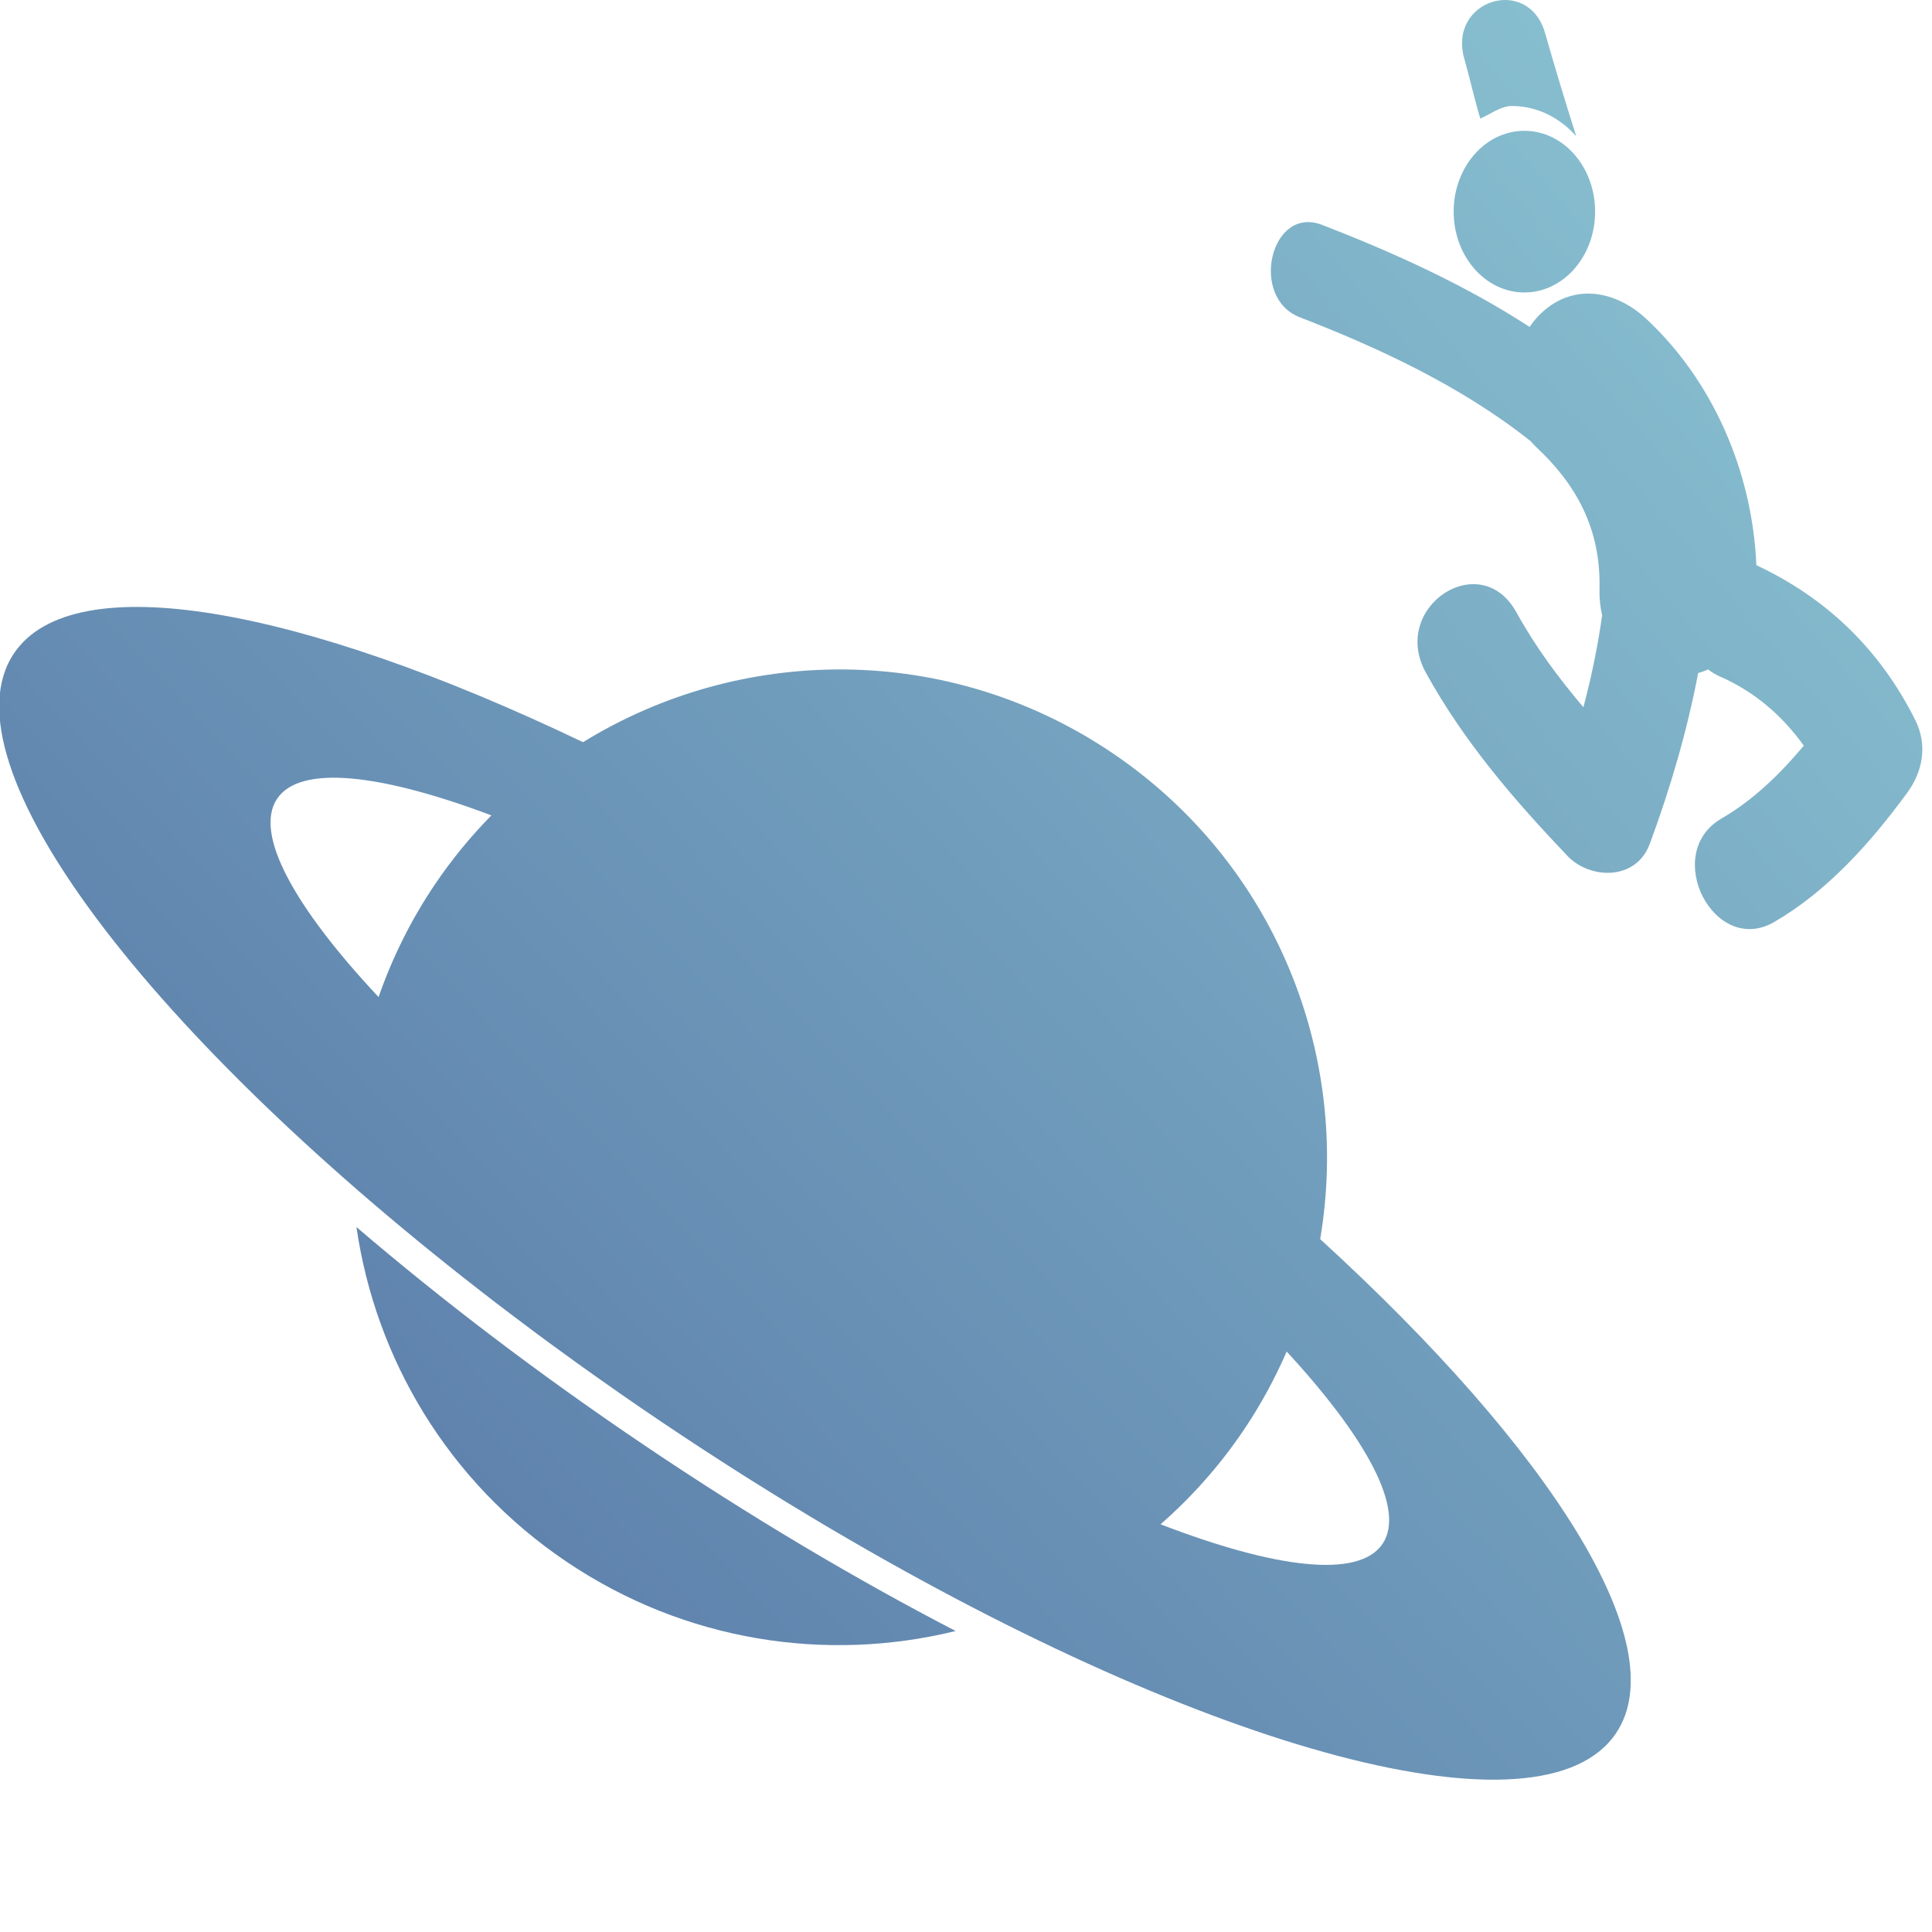
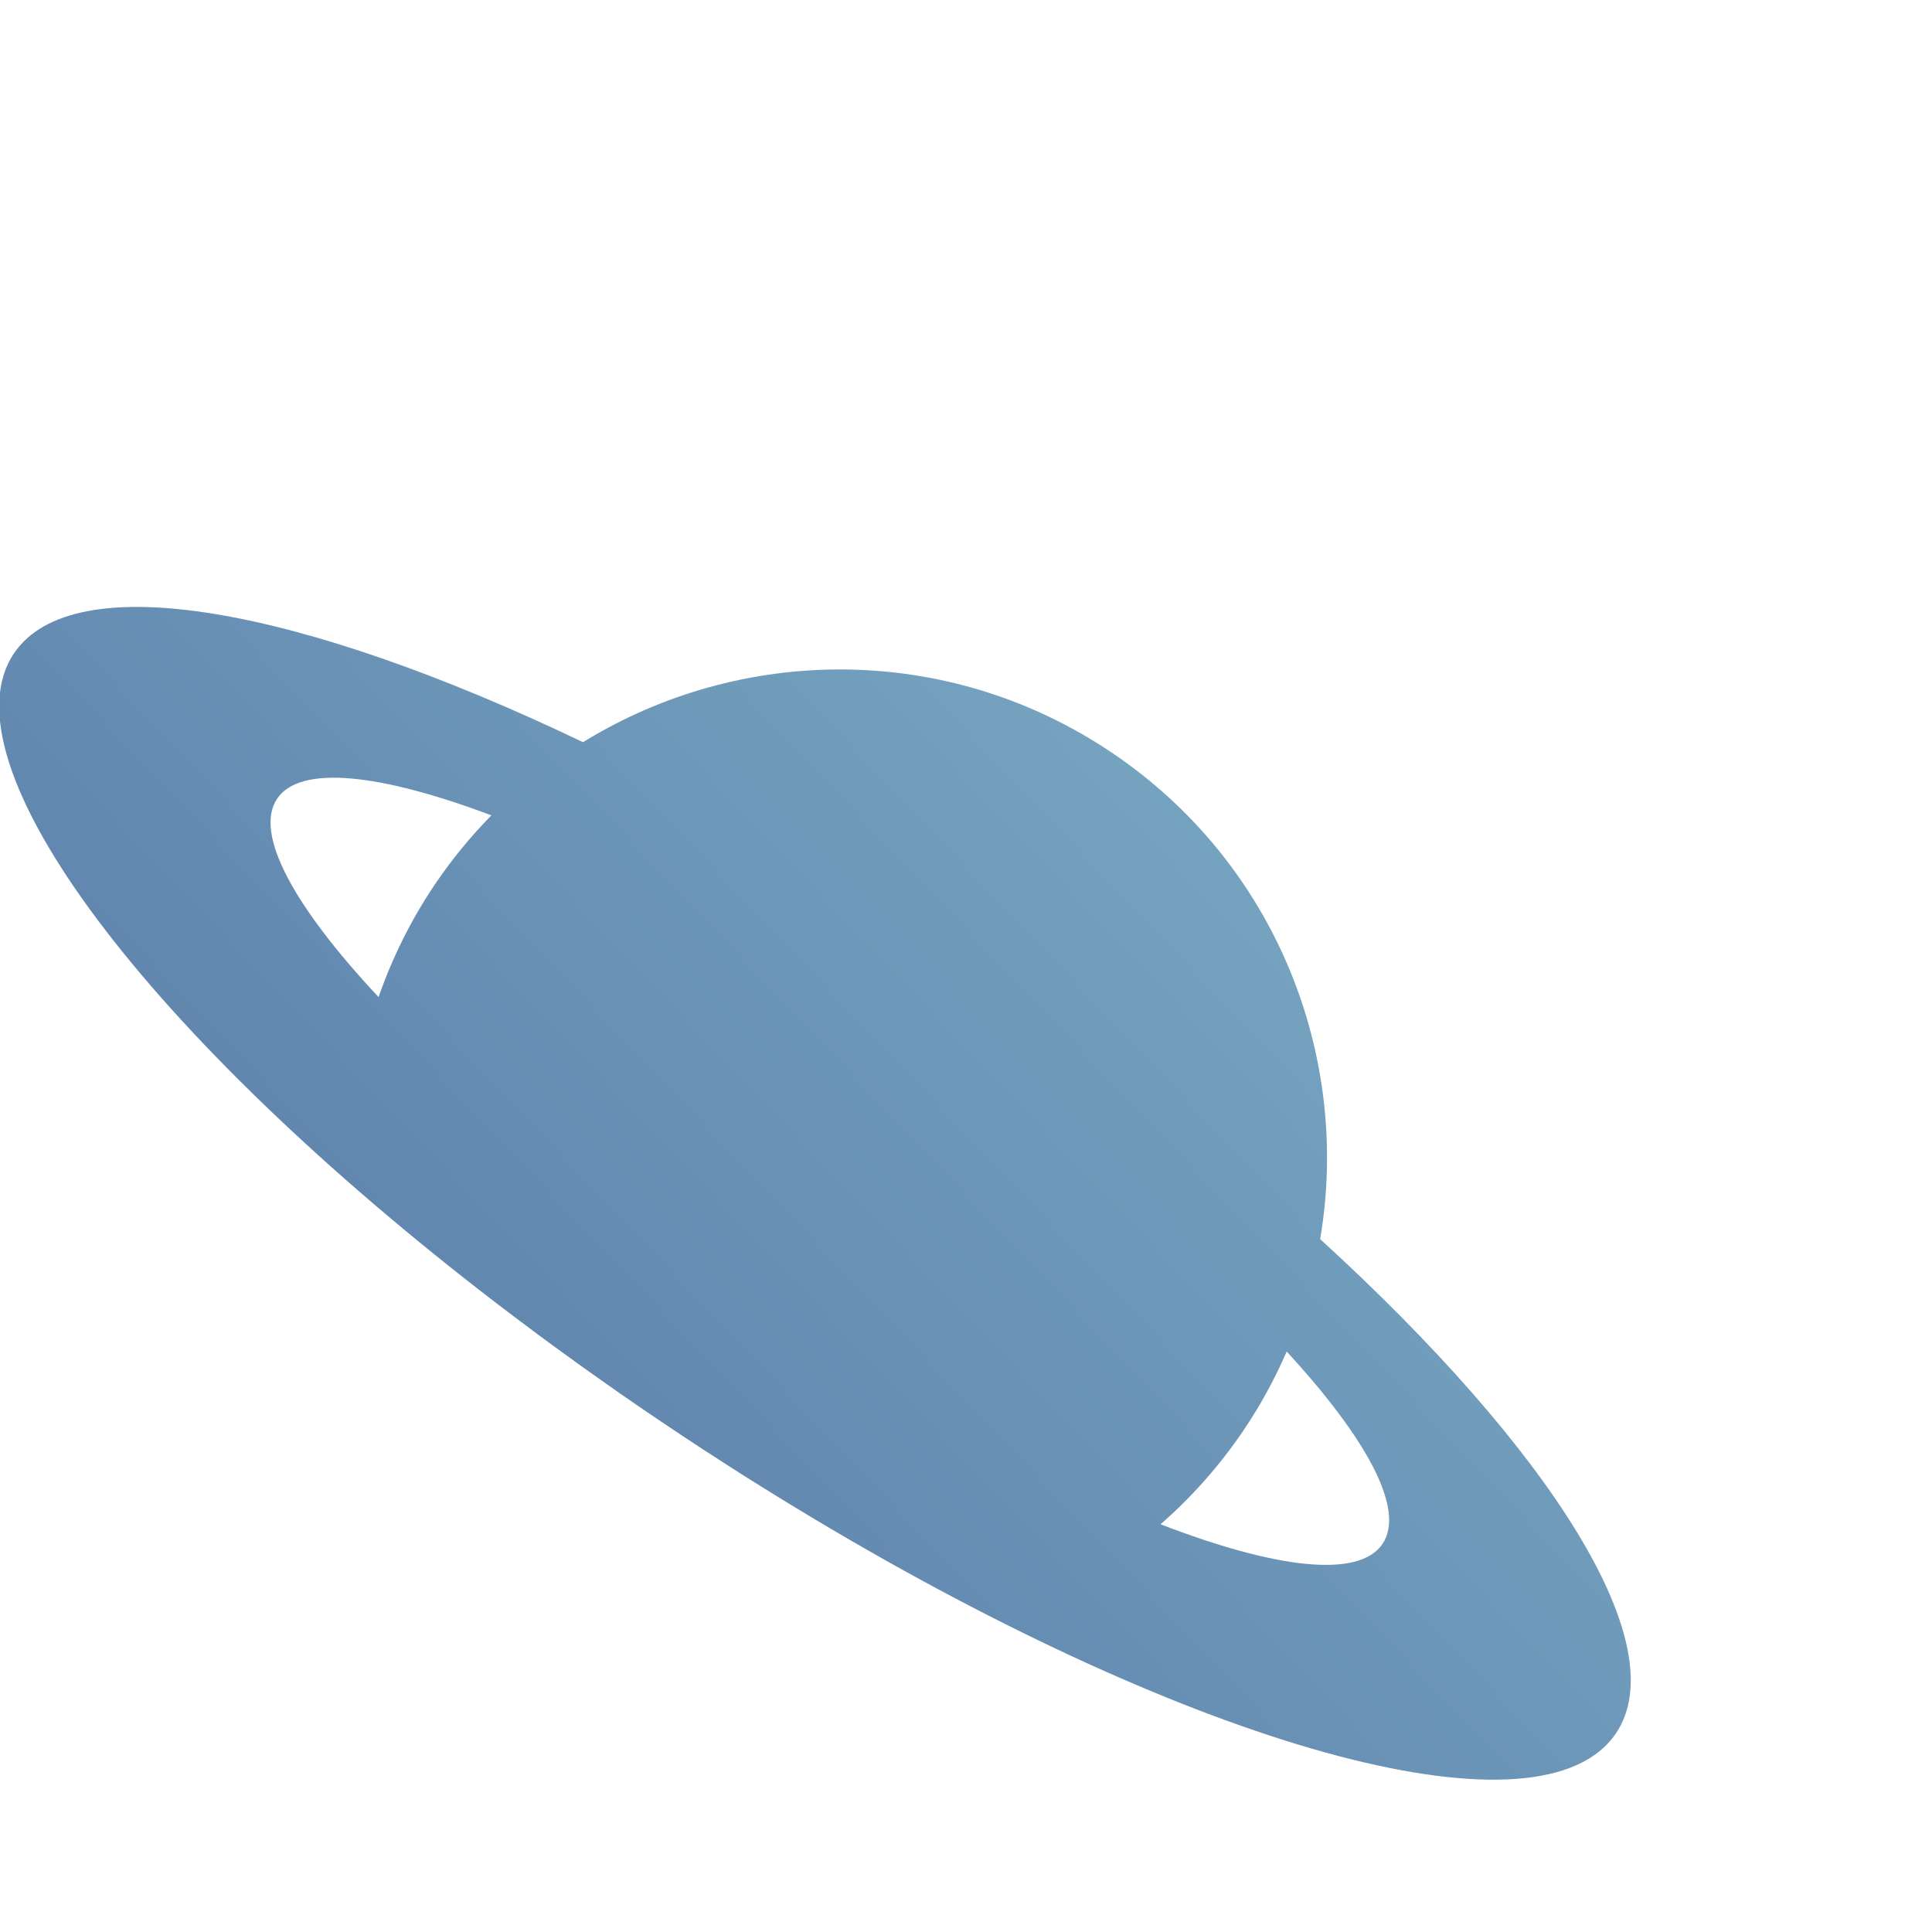
<svg xmlns="http://www.w3.org/2000/svg" width="100%" height="100%" viewBox="0 0 1 1" version="1.1" xml:space="preserve" style="fill-rule:evenodd;clip-rule:evenodd;stroke-linejoin:round;stroke-miterlimit:2;">
  <g transform="matrix(1,0,0,1,-0.002,-0.003)">
    <g>
      <g id="path4" transform="matrix(0.01,0,0,0.01,-0.066,0.102)">
        <path d="M75.132,54.237C76.739,44.761 72.844,34.785 64.356,29.063C55.868,23.341 45.159,23.472 36.978,28.515C22.357,21.52 10.602,19.351 7.525,23.916C3.7,29.589 14.542,43.79 32.487,57.548C32.515,57.569 32.542,57.59 32.57,57.611C33.163,58.065 33.765,58.518 34.373,58.971C34.456,59.033 34.539,59.096 34.623,59.159C35.169,59.563 35.723,59.967 36.281,60.37C36.429,60.477 36.574,60.585 36.723,60.692C37.251,61.071 37.787,61.448 38.325,61.825C38.502,61.949 38.675,62.074 38.853,62.198C39.566,62.695 40.288,63.189 41.018,63.681C41.75,64.174 42.481,64.659 43.21,65.135C43.354,65.229 43.496,65.318 43.639,65.411C44.231,65.795 44.822,66.176 45.412,66.549C45.53,66.623 45.646,66.695 45.764,66.768C46.382,67.157 46.999,67.54 47.614,67.916C47.692,67.963 47.769,68.009 47.847,68.056C48.504,68.456 49.16,68.85 49.813,69.236C49.844,69.254 49.875,69.271 49.905,69.289C69.388,80.765 86.618,85.488 90.443,79.815C93.52,75.25 87.1,65.167 75.132,54.237ZM21.145,31.439C22.335,29.673 26.474,30.135 32.233,32.304C31.17,33.389 30.185,34.579 29.305,35.885C28.057,37.737 27.096,39.695 26.395,41.709C22.021,37.038 19.927,33.246 21.145,31.439ZM78.359,70.012C77.141,71.819 72.84,71.298 66.871,68.997C68.475,67.592 69.93,65.966 71.178,64.114C72.058,62.809 72.792,61.45 73.399,60.056C77.569,64.582 79.55,68.246 78.359,70.012Z" style="fill:url(#_Linear1);fill-rule:nonzero;" />
      </g>
      <g id="path6" transform="matrix(0.01,0,0,0.01,-0.066,0.102)">
-         <path d="M25.25,53.613C26.235,60.415 29.978,66.792 36.126,70.936C42.274,75.081 49.589,76.159 56.264,74.521C51.1,71.842 45.663,68.622 40.178,64.924C34.694,61.228 29.67,57.395 25.25,53.613Z" style="fill:url(#_Linear2);fill-rule:nonzero;" />
-       </g>
+         </g>
      <g id="circle17" transform="matrix(0.007,0,0,0.008,0.618,0.003)">
-         <circle cx="24.717" cy="13.693" r="5.23" style="fill:url(#_Linear3);" />
-       </g>
+         </g>
      <g id="path19" transform="matrix(0.007,0,0,0.008,0.618,0.003)">
-         <path d="M53.63,46.605C50.921,41.853 46.859,38.611 41.872,36.568C41.564,30.383 38.557,24.561 33.732,20.632C31.282,18.636 27.901,18.257 25.513,20.676C25.366,20.824 25.231,20.985 25.103,21.151C20.181,18.347 14.761,16.247 9.757,14.549C5.961,13.261 4.345,19.25 8.109,20.527C13.774,22.448 20.001,24.938 25.185,28.548C25.303,28.668 25.424,28.786 25.557,28.895C28.528,31.313 30.373,34.187 30.271,38.079C30.254,38.714 30.327,39.29 30.465,39.817C30.142,41.825 29.673,43.811 29.081,45.758C27.248,43.864 25.541,41.862 24.122,39.61C21.464,35.397 14.757,39.283 17.431,43.52C20.28,48.039 23.996,51.783 27.904,55.38C29.546,56.893 32.969,57.01 33.989,54.596C35.521,50.969 36.743,47.315 37.567,43.547C37.817,43.485 38.062,43.402 38.303,43.313C38.565,43.491 38.854,43.645 39.178,43.77C41.676,44.725 43.746,46.252 45.377,48.246C43.592,50.108 41.635,51.767 39.285,52.962C34.832,55.23 38.754,61.914 43.196,59.651C47.074,57.678 50.25,54.606 53.02,51.297C54.166,49.938 54.55,48.223 53.63,46.605Z" style="fill:url(#_Linear4);fill-rule:nonzero;" />
-       </g>
+         </g>
      <g id="path21" transform="matrix(0.007,0,0,0.008,0.618,0.003)">
-         <path d="M21.456,7.669C22.186,7.399 22.972,6.858 23.795,6.858C25.648,6.858 27.326,7.606 28.55,8.813C27.753,6.605 26.978,4.388 26.253,2.154C25.026,-1.633 19.04,-0.012 20.275,3.802C20.653,4.967 21.057,6.511 21.456,7.669Z" style="fill:url(#_Linear5);fill-rule:nonzero;" />
-       </g>
+         </g>
    </g>
  </g>
  <defs>
    <linearGradient id="_Linear1" x1="0" y1="0" x2="1" y2="0" gradientUnits="userSpaceOnUse" gradientTransform="matrix(-72.053,67.485,-67.485,-72.053,102.524,2.815)">
      <stop offset="0" style="stop-color:rgb(136,192,208);stop-opacity:1" />
      <stop offset="1" style="stop-color:rgb(94,129,172);stop-opacity:1" />
    </linearGradient>
    <linearGradient id="_Linear2" x1="0" y1="0" x2="1" y2="0" gradientUnits="userSpaceOnUse" gradientTransform="matrix(-72.053,67.485,-67.485,-72.053,102.524,2.815)">
      <stop offset="0" style="stop-color:rgb(136,192,208);stop-opacity:1" />
      <stop offset="1" style="stop-color:rgb(94,129,172);stop-opacity:1" />
    </linearGradient>
    <linearGradient id="_Linear3" x1="0" y1="0" x2="1" y2="0" gradientUnits="userSpaceOnUse" gradientTransform="matrix(-101.875,89.118,-95.416,-95.151,48.056,16.872)">
      <stop offset="0" style="stop-color:rgb(136,192,208);stop-opacity:1" />
      <stop offset="1" style="stop-color:rgb(94,129,172);stop-opacity:1" />
    </linearGradient>
    <linearGradient id="_Linear4" x1="0" y1="0" x2="1" y2="0" gradientUnits="userSpaceOnUse" gradientTransform="matrix(-101.875,89.118,-95.416,-95.151,48.056,16.872)">
      <stop offset="0" style="stop-color:rgb(136,192,208);stop-opacity:1" />
      <stop offset="1" style="stop-color:rgb(94,129,172);stop-opacity:1" />
    </linearGradient>
    <linearGradient id="_Linear5" x1="0" y1="0" x2="1" y2="0" gradientUnits="userSpaceOnUse" gradientTransform="matrix(-101.875,89.118,-95.416,-95.151,48.056,16.872)">
      <stop offset="0" style="stop-color:rgb(136,192,208);stop-opacity:1" />
      <stop offset="1" style="stop-color:rgb(94,129,172);stop-opacity:1" />
    </linearGradient>
  </defs>
</svg>